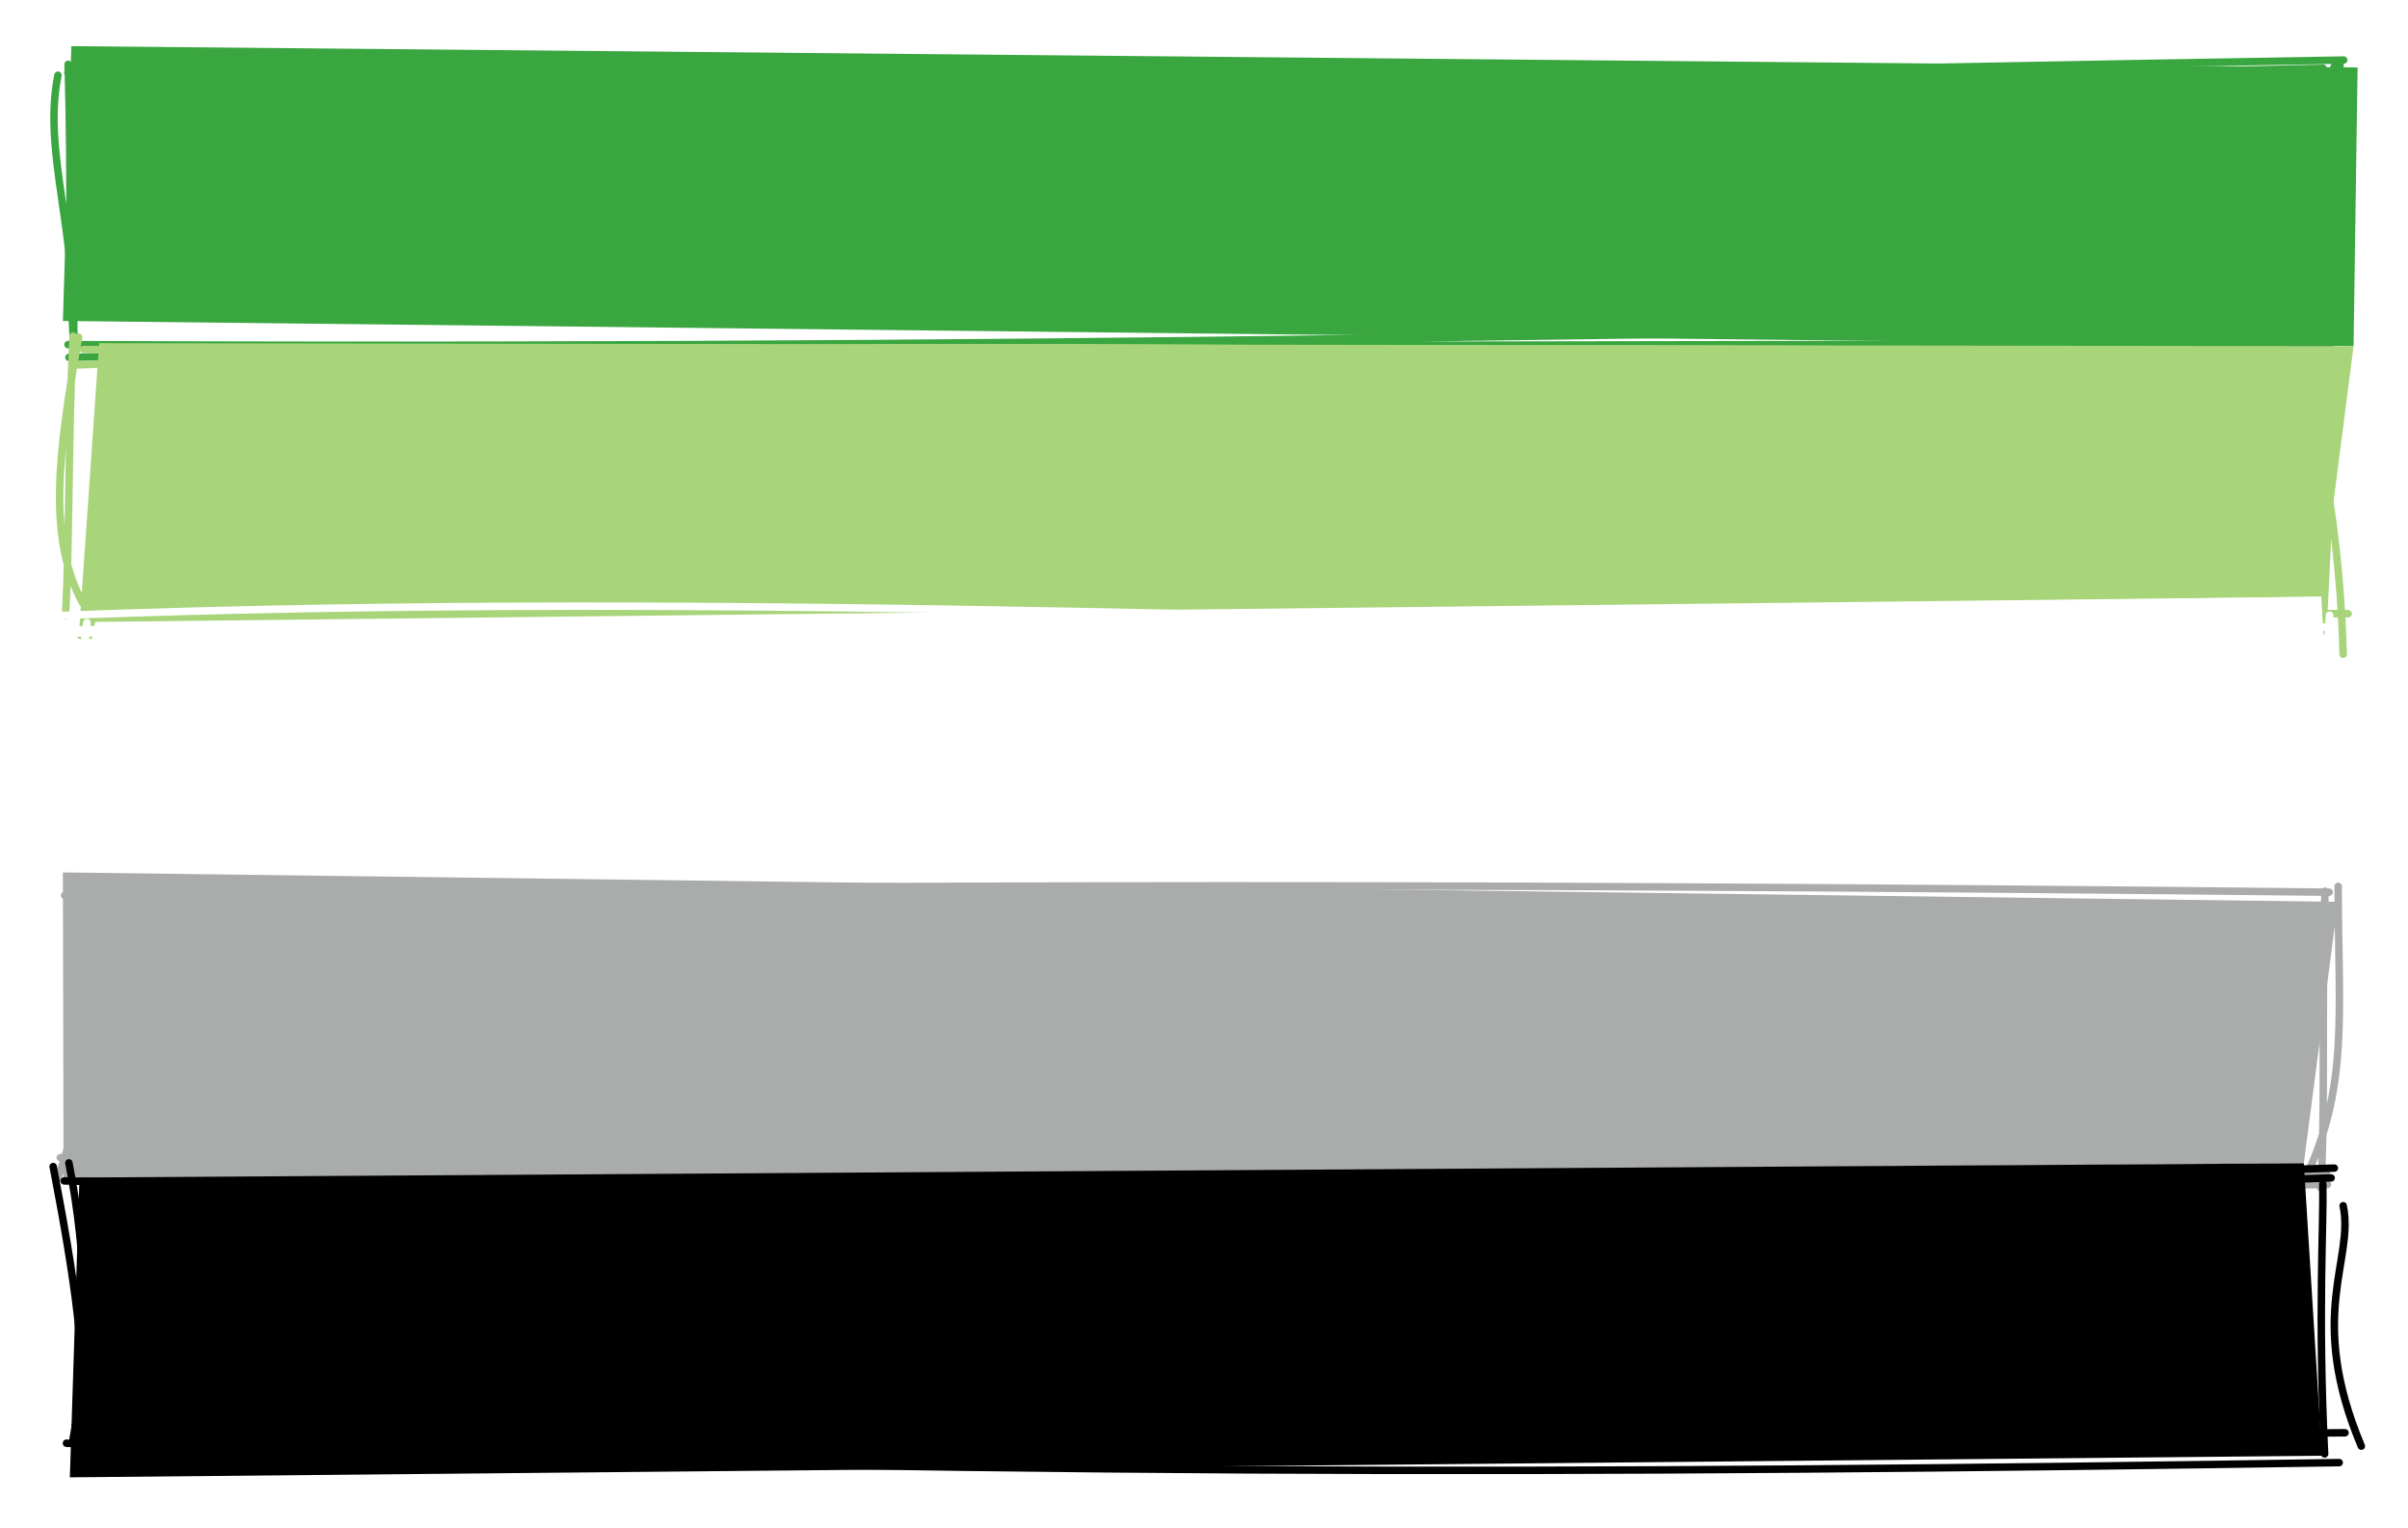
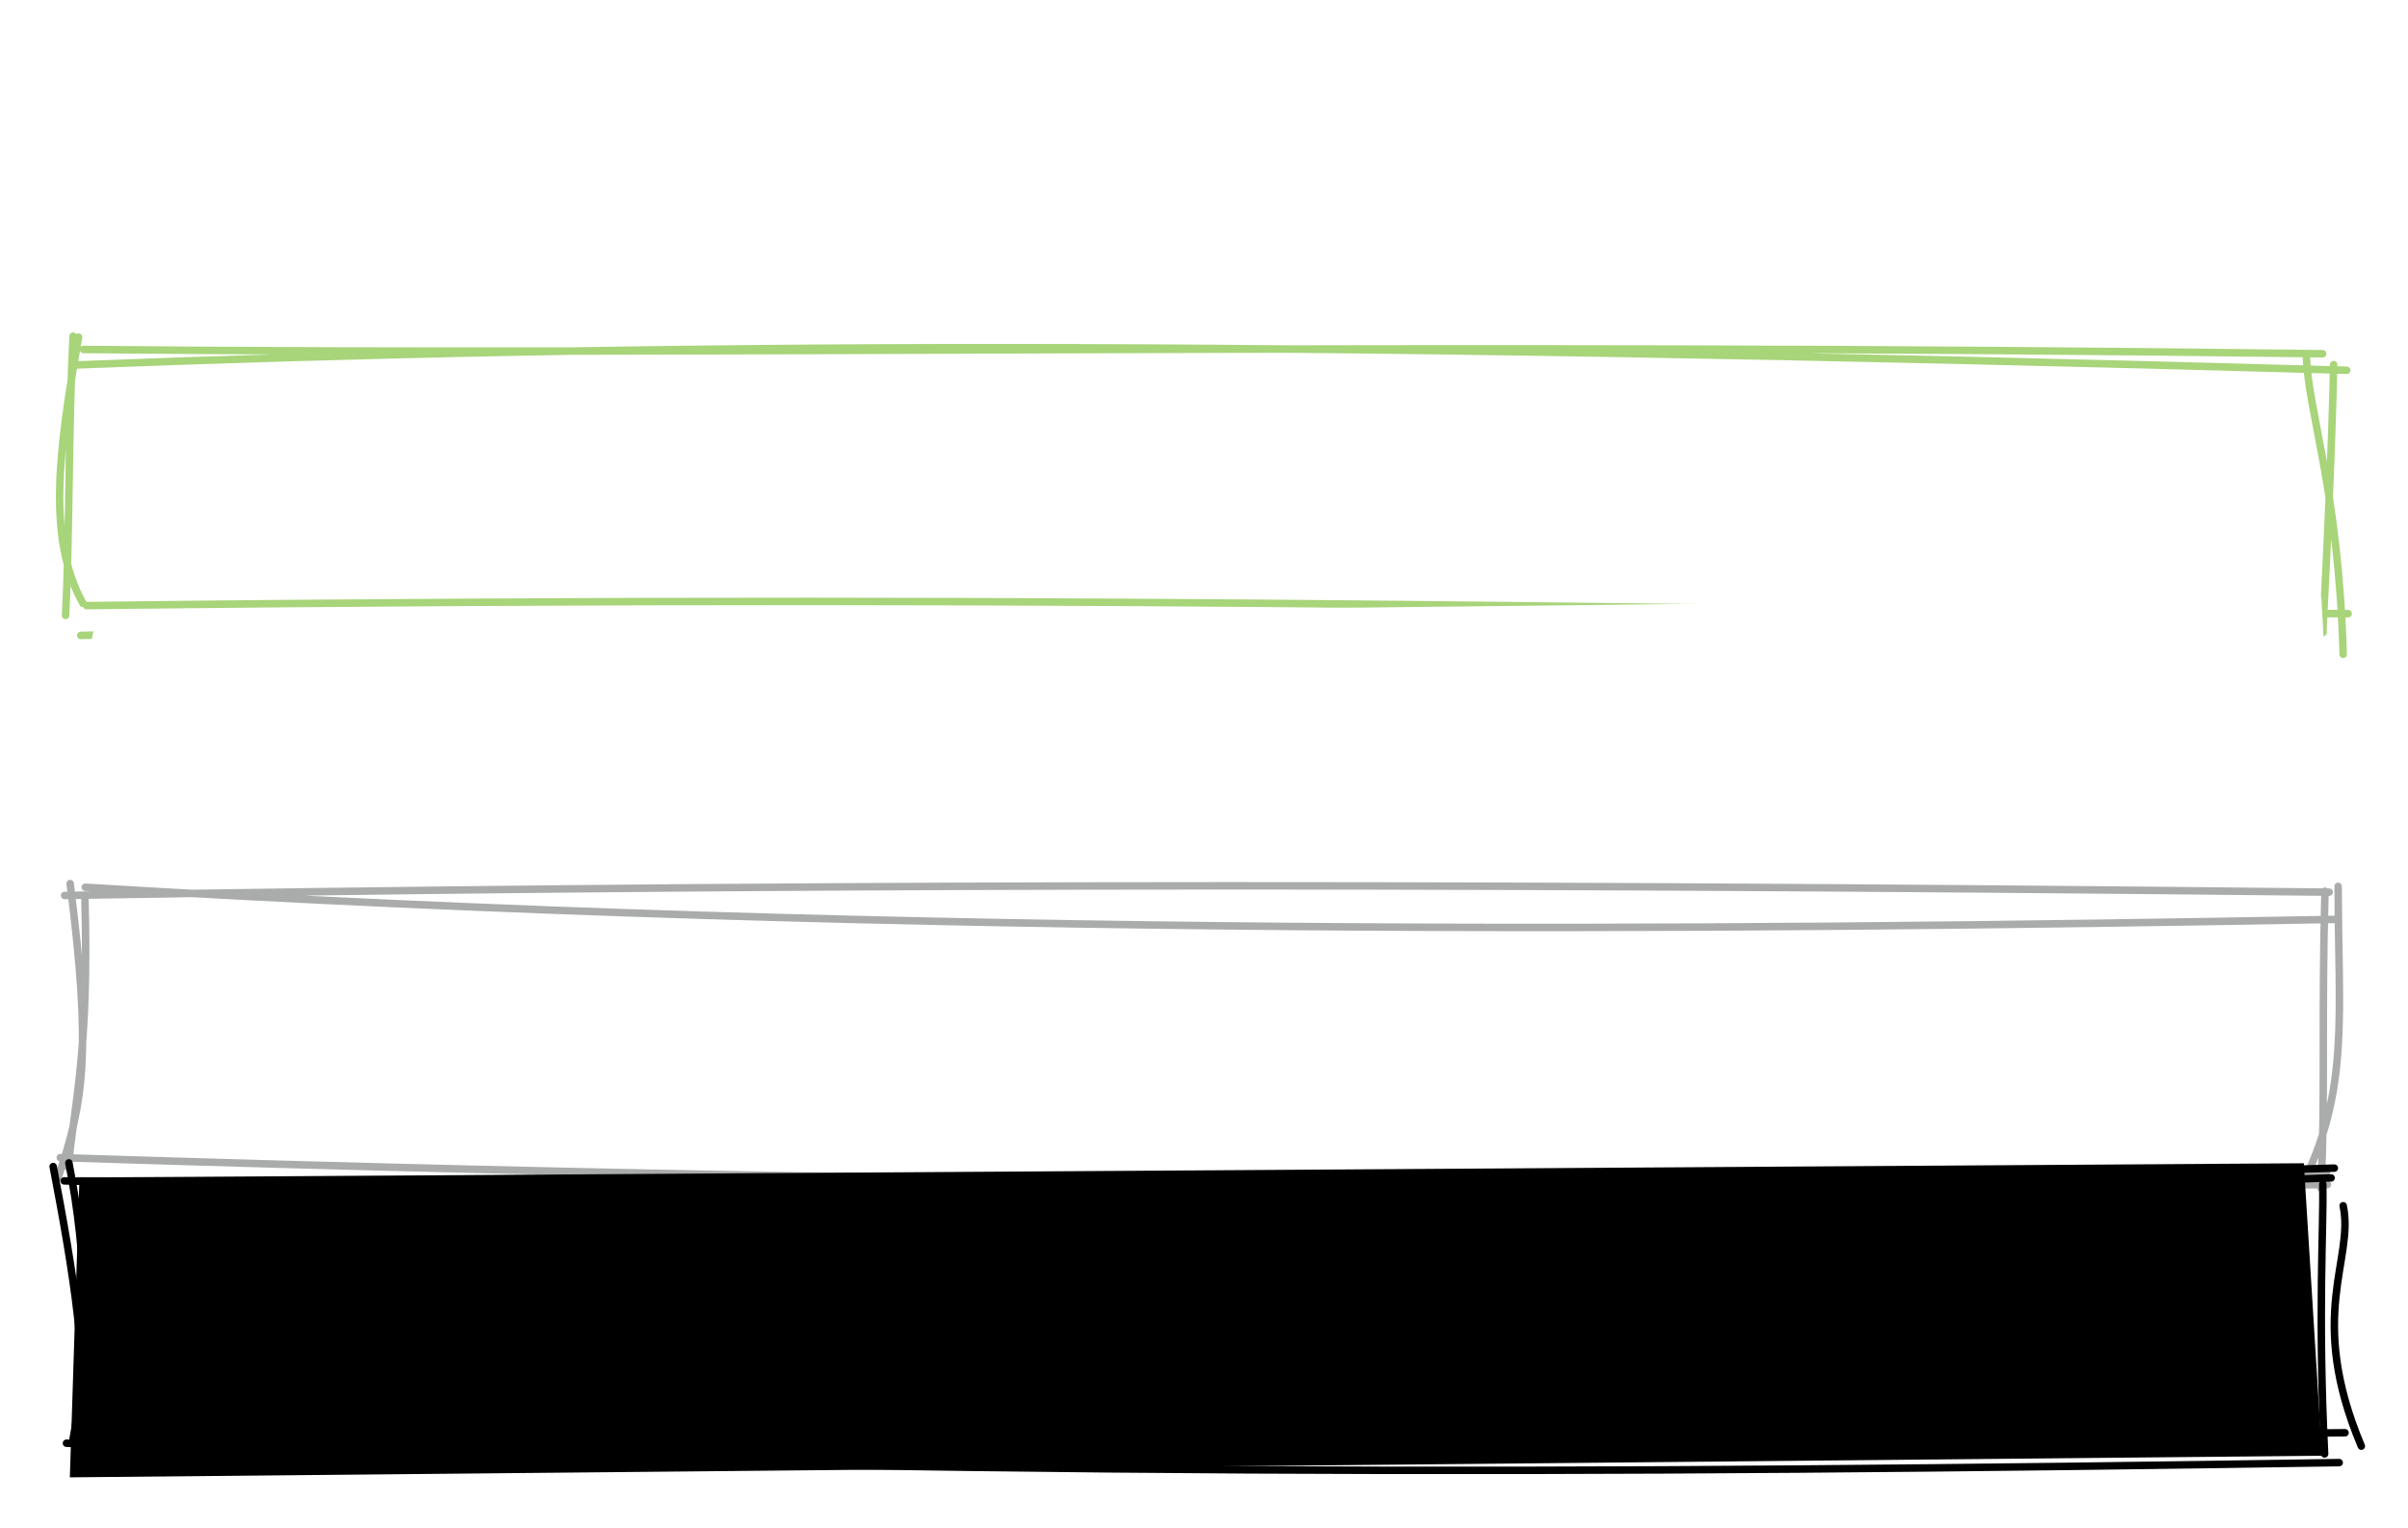
<svg xmlns="http://www.w3.org/2000/svg" version="1.1" viewBox="0 0 322 204.305" width="322" height="204.305">
  <rect x="0" y="0" width="322" height="204.305" fill="#ffffff" />
  <g stroke-linecap="round" transform="translate(10 10) rotate(0 151 18.43)">
-     <path d="M-0.46 -3.83 L305.26 -0.98 L304.72 36.28 L-1.59 32.91" stroke="none" stroke-width="0" fill="#3aa640" />
-     <path d="M-0.93 -0.29 C77.45 3.85, 153.01 0.47, 303.4 -1.97 M0.81 0.08 C110.47 0.1, 218.61 1.16, 300.64 -0.87 M302.3 -1.49 C298.61 7.91, 298.71 12.89, 302.66 34.77 M302.9 -1.87 C302.75 14.17, 302.2 23.09, 300.9 35.42 M299.5 34.45 C234.38 33.27, 162.86 36.75, -0.9 36.07 M301.81 35.89 C193.68 36.33, 89.36 35.77, -0.78 37.78 M-0.19 37.71 C0.47 20.74, -4.34 10.58, -2.25 0.06 M-0.13 36.55 C-0.9 23.89, -0.42 14.86, -0.89 -1.4" stroke="#3aa640" stroke-width="1" fill="none" />
-   </g>
+     </g>
  <g stroke-linecap="round" transform="translate(10 46.861) rotate(0 151 18.43)">
-     <path d="M3.26 -0.98 L304.72 -0.58 L300.41 32.91 L0.63 36.84" stroke="none" stroke-width="0" fill="#a8d47a" />
    <path d="M0.11 1.93 C75.8 -1.01, 156.33 -1.53, 303.81 2.64 M1.17 -0.14 C88.94 0.67, 176.49 -1.12, 300.59 0.43 M298.4 0.42 C298.55 8.11, 302.71 18.31, 303.33 40.61 M302.06 1.88 C301.85 12.1, 301.23 25.74, 300.61 37.73 M304 35.18 C224.57 35.02, 146.04 32.43, 1.58 34.1 M300.66 37.65 C221.8 34.17, 138.2 34.86, 0.8 38.09 M1.09 33.81 C-3.69 25.11, -2.22 13.7, 0.51 -1.79 M-1.23 35.42 C-0.7 25.4, -0.85 10.44, -0.23 -1.92" stroke="#a8d47a" stroke-width="1" fill="none" />
  </g>
  <g stroke-linecap="round" transform="translate(10 83.722) rotate(0 151 18.43)">
    <path d="M2.72 -0.58 L300.41 -3.95 L302.63 36.84 L-3.93 34.93" stroke="none" stroke-width="0" fill="#ffffff" />
-     <path d="M-1.66 -1.45 C89.04 -4.88, 177.08 -0.28, 301.84 1.62 M0.02 0.91 C90.93 -0.44, 183.17 0.86, 301.66 0.11 M298.5 -2.09 C301.99 7.6, 302.67 23.12, 304.74 38.66 M301.51 -1.48 C300.92 6.17, 300.63 16.09, 301.13 35.15 M302.1 38.66 C235.41 33.53, 172.22 31.56, -0.88 36.48 M303.31 37.1 C230.65 40.18, 161.65 40.48, 0.22 36.79 M-3.72 36.72 C-2.45 25.08, 0.31 11.39, 1.58 -0.26 M-0.75 37.91 C-0.44 24.97, 0.22 13.97, 1.63 -0.49" stroke="#ffffff" stroke-width="1" fill="none" />
  </g>
  <g stroke-linecap="round" transform="translate(10 120.583) rotate(0 151 18.43)">
-     <path d="M-1.59 -3.95 L302.63 -0.02 L298.07 34.93 L-1.5 37.17" stroke="none" stroke-width="0" fill="#aaabab" />
    <path d="M1.4 -1.97 C112.37 4.82, 220.96 3.8, 302.16 2.33 M-1.36 -0.87 C86.25 -2.33, 174.98 -2.65, 301.46 -1.31 M302.66 -2.09 C302.69 15.19, 304.1 24.69, 298.26 36.98 M300.9 -1.44 C300.43 15.39, 300.96 27.33, 300.35 38.23 M301.1 36.07 C230.41 36.82, 154.77 39.2, -1.94 34.18 M301.22 37.78 C195.78 38.8, 88.19 37.5, 0.31 37.26 M-2.25 36.92 C1.19 26.82, 2.26 20.11, -0.62 -2.46 M-0.89 35.46 C0.04 26.55, 1.91 19.58, 1.36 -0.29" stroke="#aaabab" stroke-width="1" fill="none" />
  </g>
  <g stroke-linecap="round" transform="translate(10 157.444) rotate(0 151 18.43)">
    <path d="M0.63 -0.02 L298.07 -1.93 L300.5 37.17 L-0.66 40.06" stroke="none" stroke-width="0" fill="#000" />
    <path d="M1.81 2.64 C75.49 4.59, 151.47 5.3, 301.72 0.03 M-1.41 0.43 C109.17 2.74, 218.48 1.31, 302.15 -1.28 M303.33 3.75 C304.86 10.94, 298.38 18.39, 305.76 35.89 M300.61 0.87 C300.73 6.61, 299.94 18.02, 300.85 36.93 M303.58 34.1 C191.89 35.28, 81.6 32.99, 1.59 39.49 M302.8 38.09 C206.74 39.58, 111.35 40.05, -1.11 35.5 M0.51 35.07 C1.99 25.67, -0.21 12.54, -2.89 -1.49 M-0.23 34.95 C1.96 23.38, 1.69 10.59, -0.79 -1.98" stroke="#000" stroke-width="1" fill="none" />
  </g>
</svg>